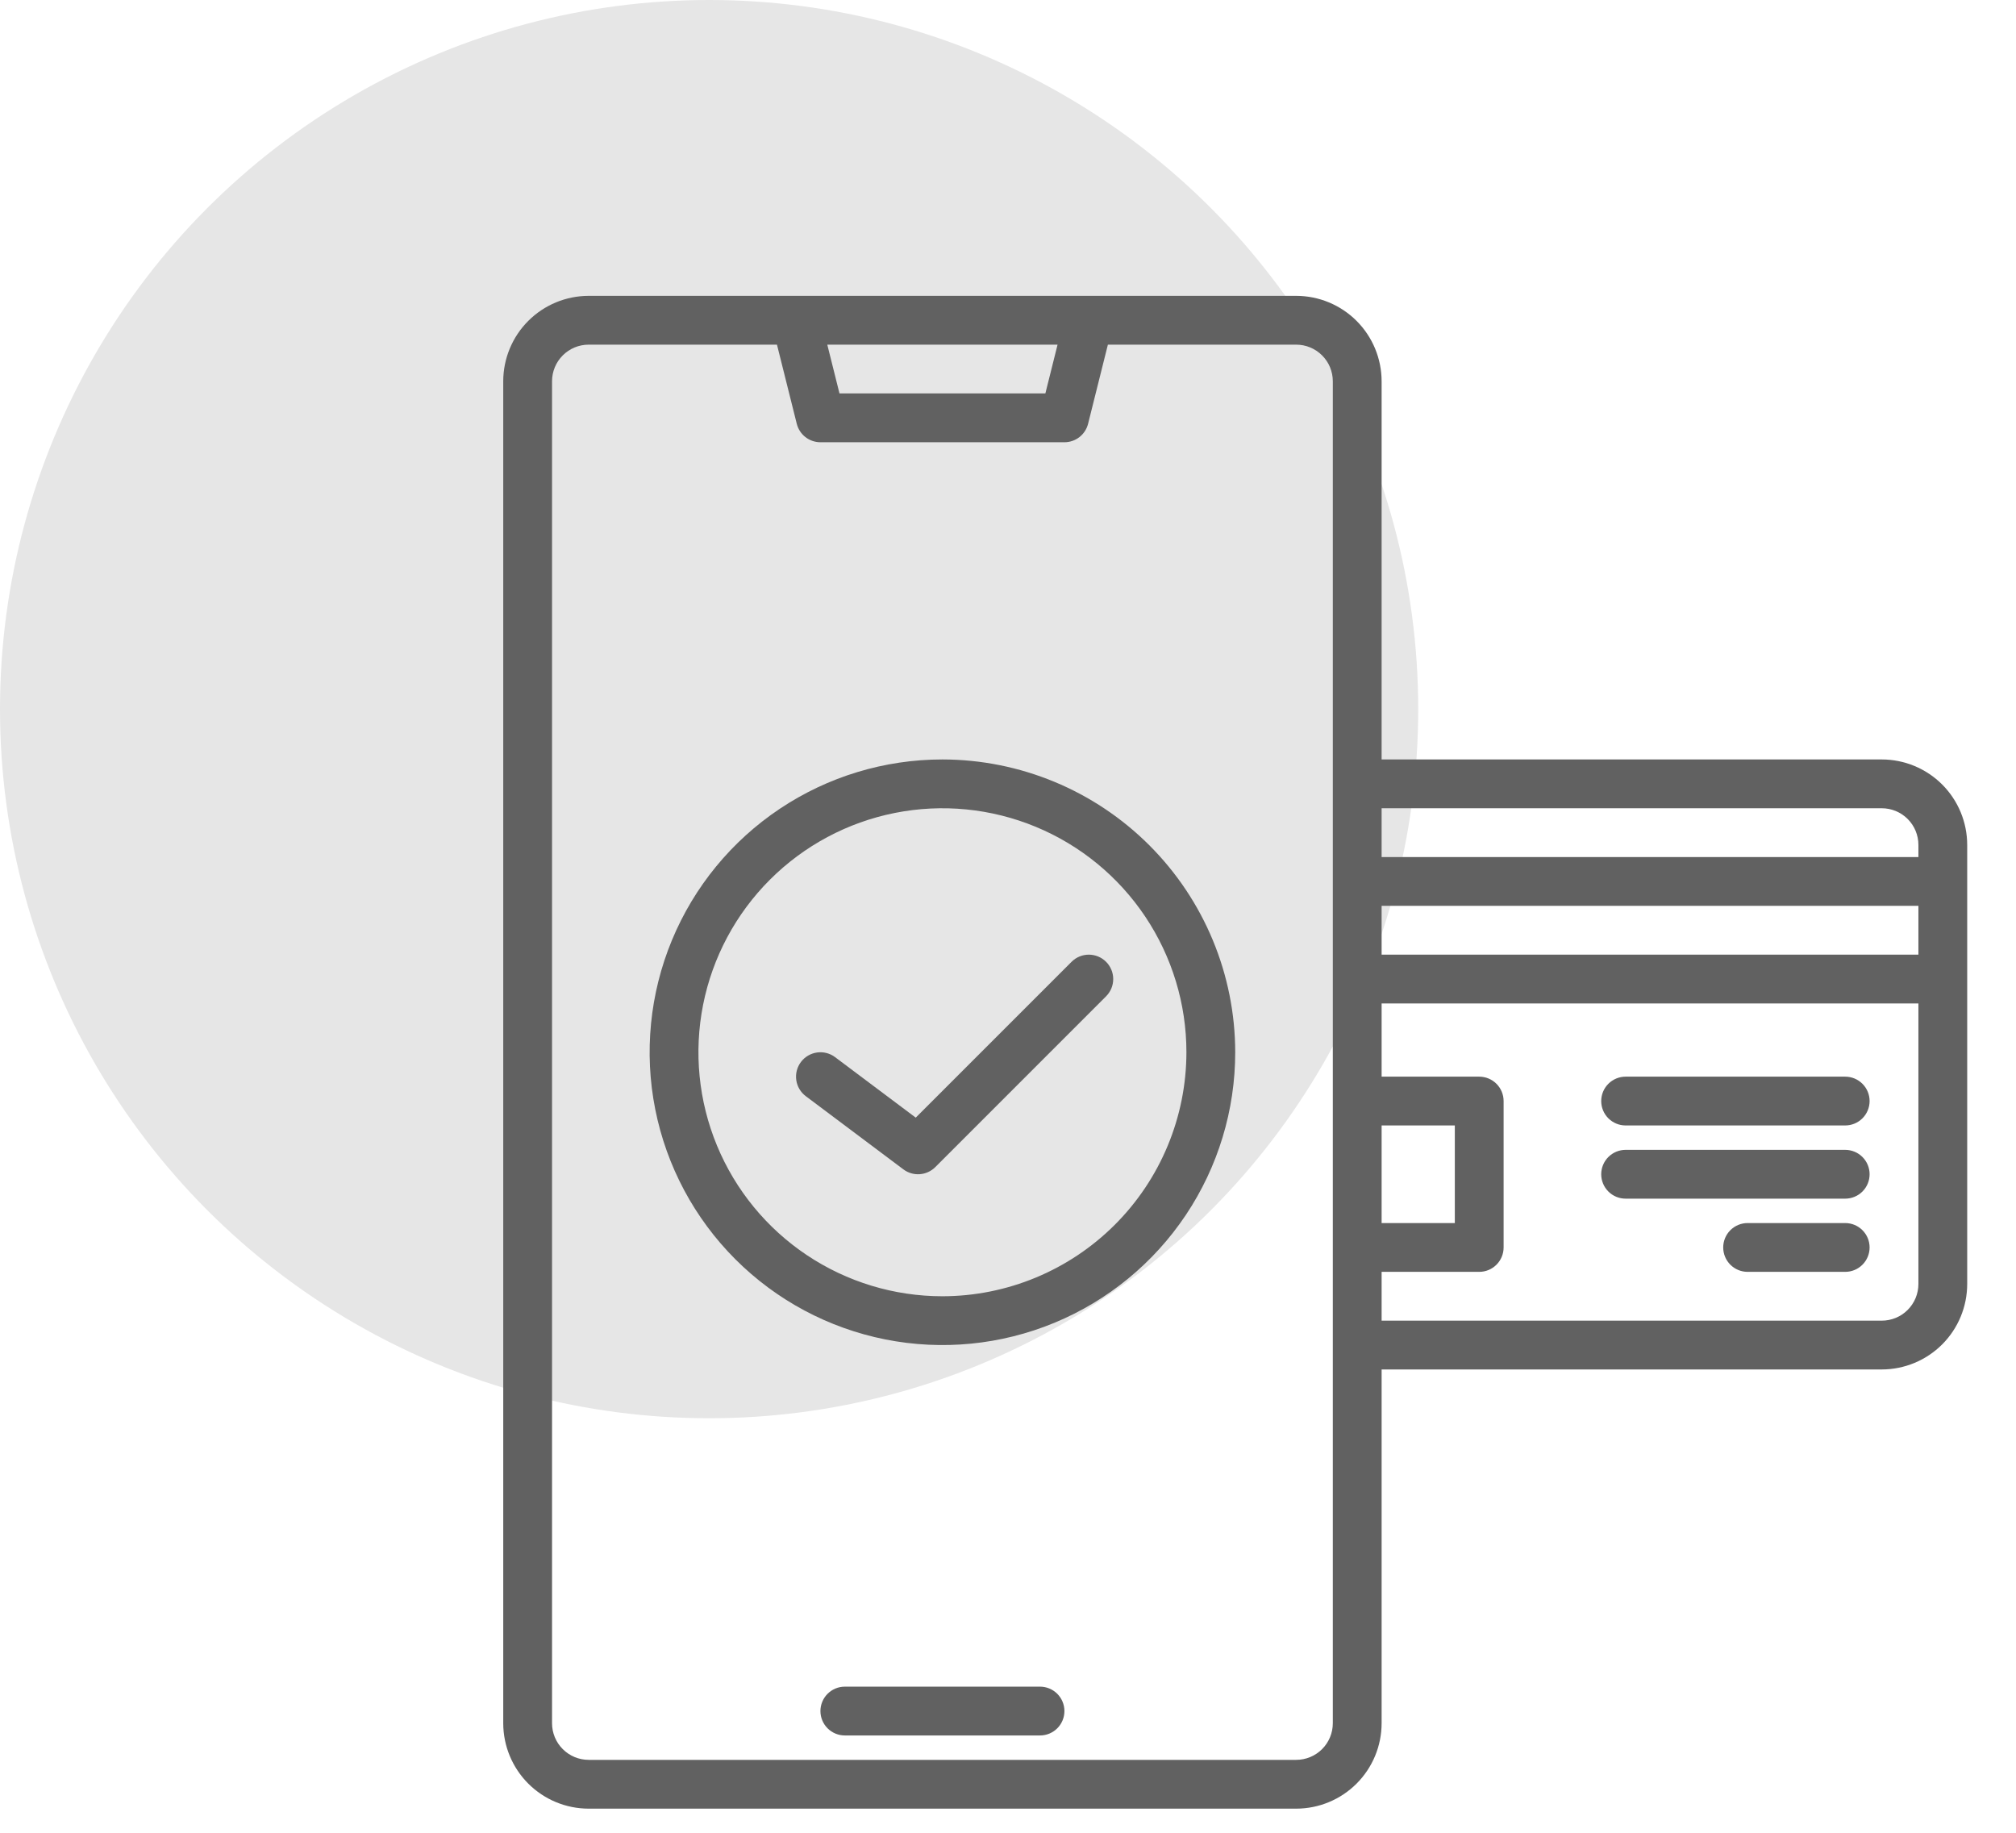
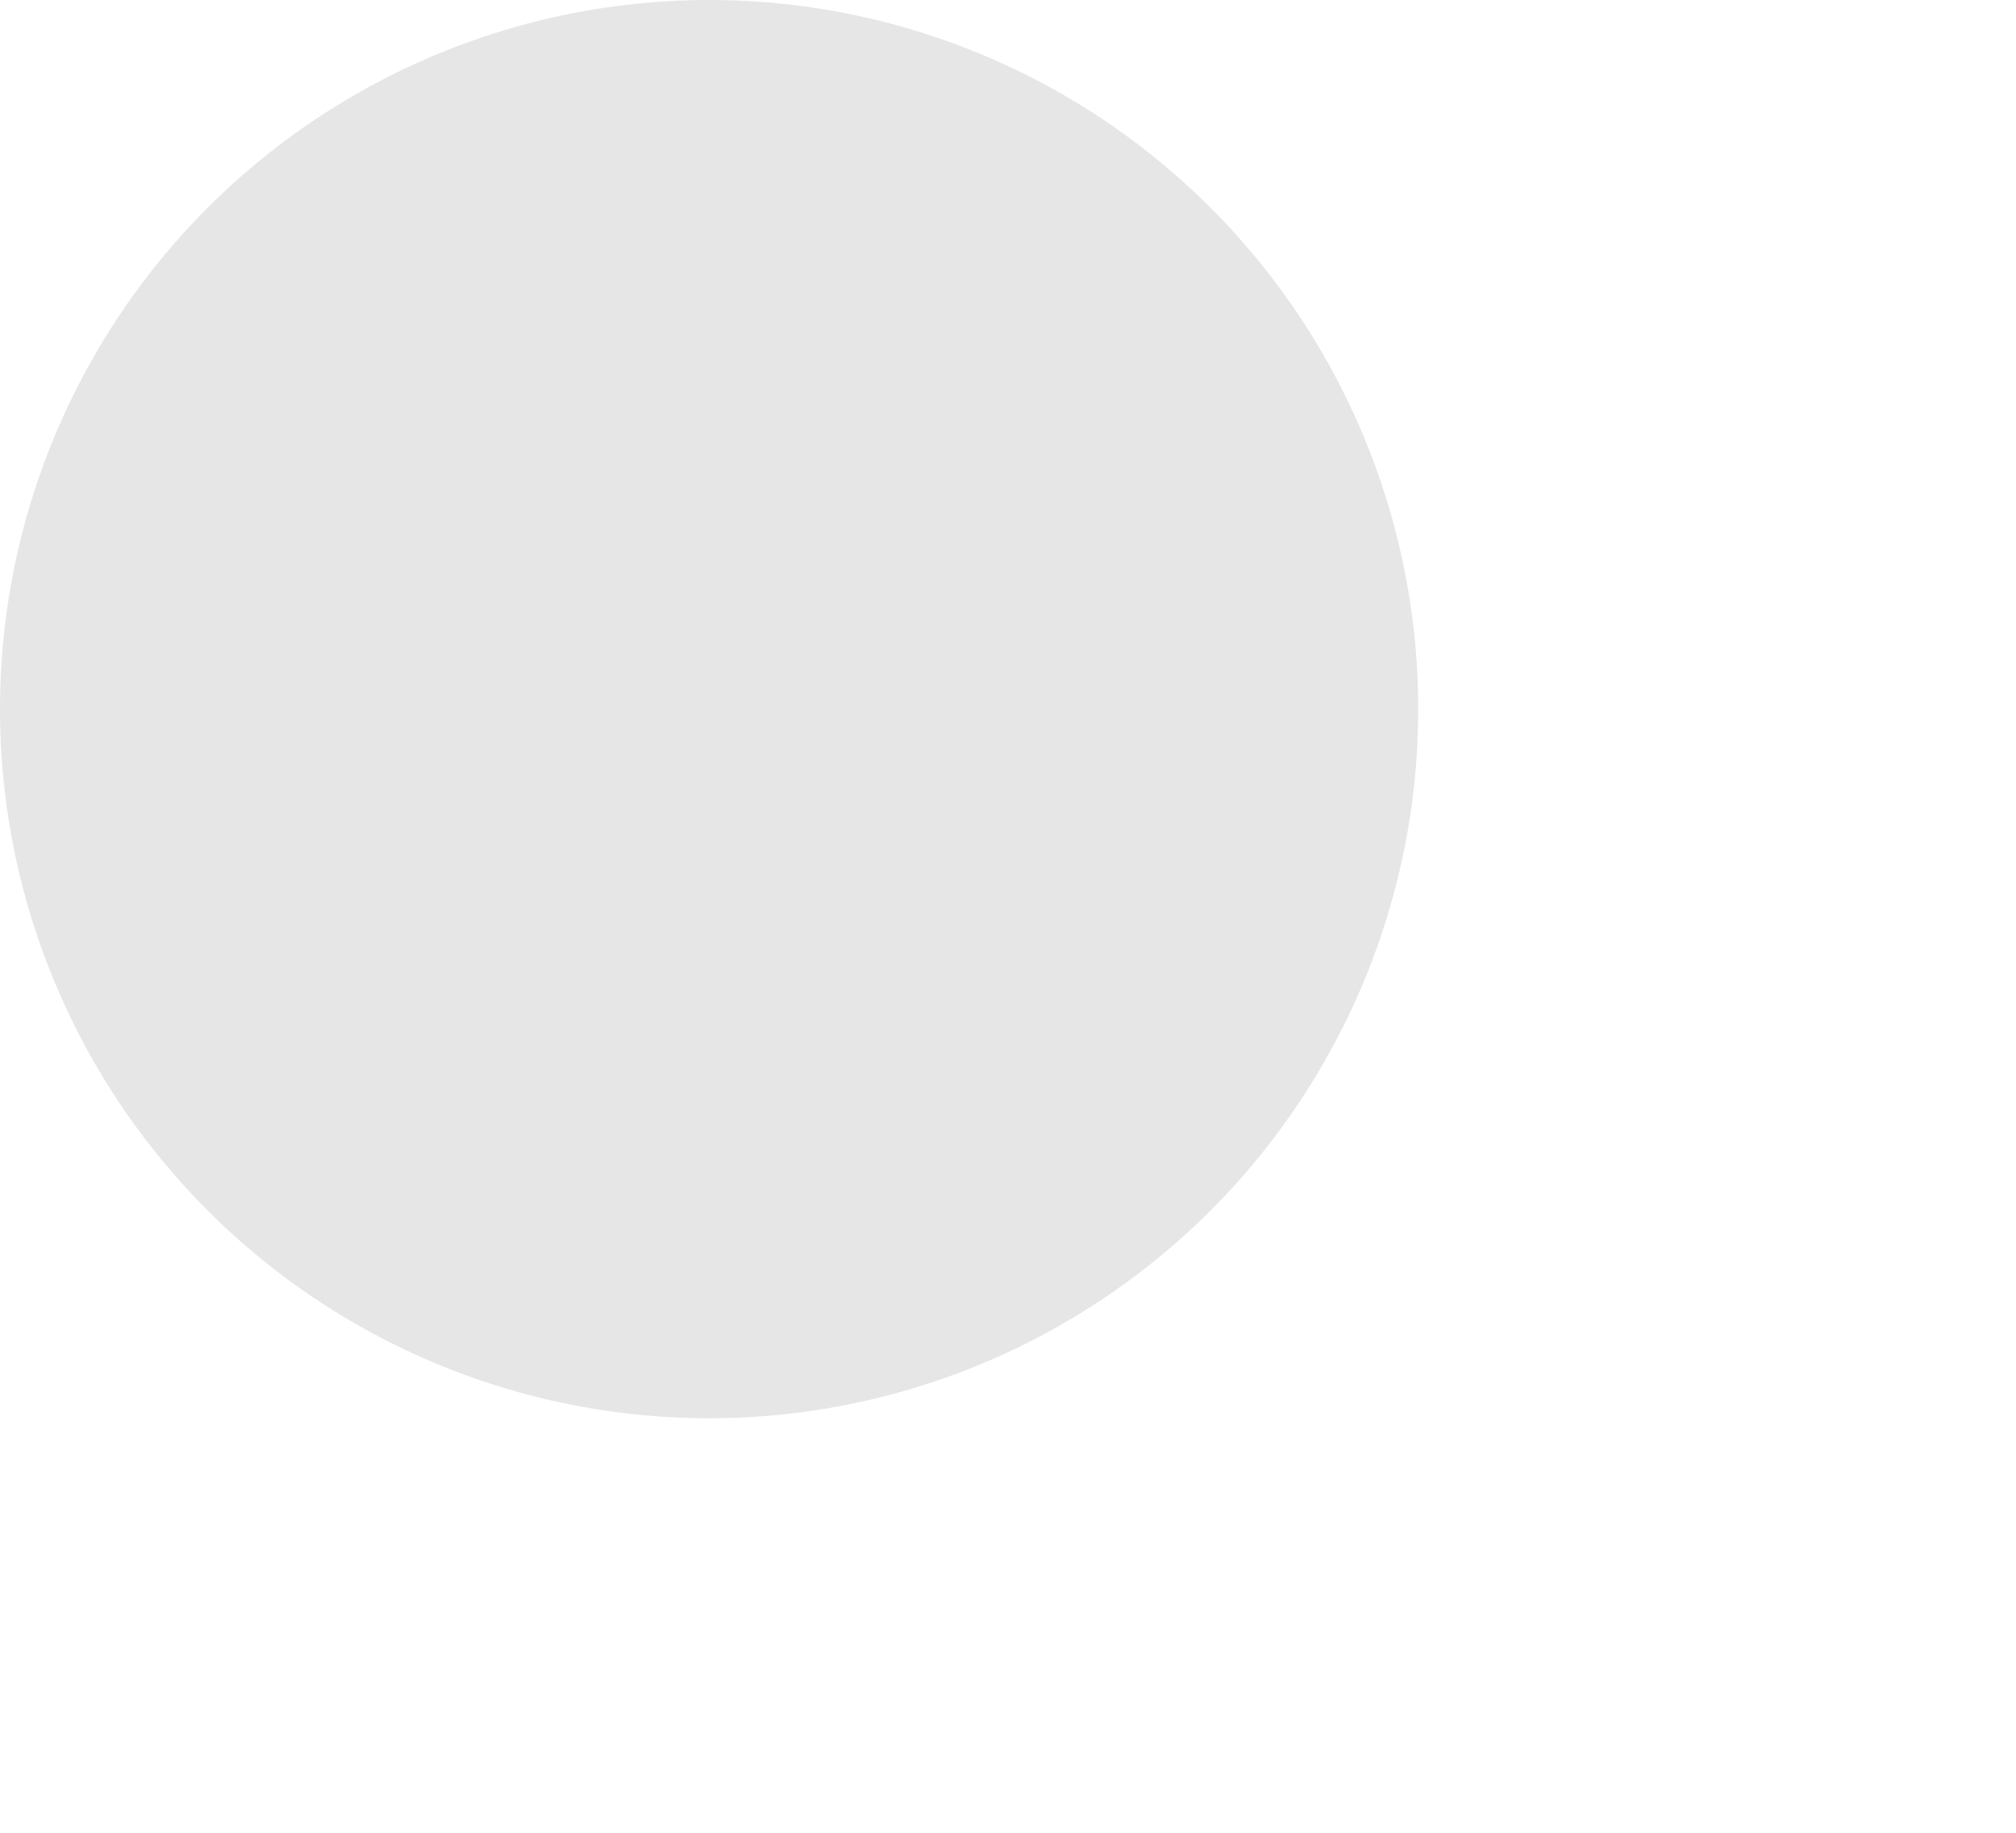
<svg xmlns="http://www.w3.org/2000/svg" width="661" height="601" viewBox="0 0 661 601" fill="none">
  <circle cx="232.5" cy="232.5" r="232.5" fill="#E6E6E6" />
-   <path d="M341 553H277C274.878 553 272.843 553.843 271.343 555.343C269.843 556.843 269 558.878 269 561C269 563.122 269.843 565.157 271.343 566.657C272.843 568.157 274.878 569 277 569H341C343.122 569 345.157 568.157 346.657 566.657C348.157 565.157 349 563.122 349 561C349 558.878 348.157 556.843 346.657 555.343C345.157 553.843 343.122 553 341 553Z" fill="#616161" />
-   <path d="M617 249H453V125C452.992 117.576 450.039 110.459 444.79 105.21C439.541 99.961 432.424 97.008 425 97H193C185.576 97.008 178.459 99.961 173.21 105.21C167.961 110.459 165.008 117.576 165 125V565C165.008 572.424 167.961 579.541 173.21 584.79C178.459 590.039 185.576 592.992 193 593H425C432.424 592.992 439.541 590.039 444.79 584.79C450.039 579.541 452.992 572.424 453 565V449H617C624.424 448.992 631.541 446.039 636.79 440.79C642.039 435.541 644.992 428.424 645 421V277C644.992 269.576 642.039 262.459 636.79 257.21C631.541 251.961 624.424 249.008 617 249ZM346.75 113L342.75 129H275.25L271.25 113H346.75ZM437 565C436.997 568.182 435.732 571.232 433.482 573.482C431.232 575.732 428.182 576.997 425 577H193C189.818 576.997 186.768 575.732 184.518 573.482C182.268 571.232 181.003 568.182 181 565V125C181.003 121.818 182.268 118.768 184.518 116.518C186.768 114.268 189.818 113.003 193 113H254.75L261.24 138.94C261.673 140.671 262.671 142.207 264.077 143.305C265.483 144.403 267.216 145 269 145H349C350.784 145 352.517 144.403 353.923 143.305C355.329 142.207 356.327 140.671 356.76 138.94L363.25 113H425C428.182 113.003 431.232 114.268 433.482 116.518C435.732 118.768 436.997 121.818 437 125V565ZM453 369H477V401H453V369ZM629 421C628.997 424.182 627.732 427.232 625.482 429.482C623.232 431.732 620.182 432.997 617 433H453V417H485C487.122 417 489.157 416.157 490.657 414.657C492.157 413.157 493 411.122 493 409V361C493 358.878 492.157 356.843 490.657 355.343C489.157 353.843 487.122 353 485 353H453V329H629V421ZM629 313H453V297H629V313ZM629 281H453V265H617C620.182 265.003 623.232 266.268 625.482 268.518C627.732 270.768 628.997 273.818 629 277V281Z" fill="#616161" />
-   <path d="M605 353H533C530.878 353 528.843 353.843 527.343 355.343C525.843 356.843 525 358.878 525 361C525 363.122 525.843 365.157 527.343 366.657C528.843 368.157 530.878 369 533 369H605C607.122 369 609.157 368.157 610.657 366.657C612.157 365.157 613 363.122 613 361C613 358.878 612.157 356.843 610.657 355.343C609.157 353.843 607.122 353 605 353ZM605 377H533C530.878 377 528.843 377.843 527.343 379.343C525.843 380.843 525 382.878 525 385C525 387.122 525.843 389.157 527.343 390.657C528.843 392.157 530.878 393 533 393H605C607.122 393 609.157 392.157 610.657 390.657C612.157 389.157 613 387.122 613 385C613 382.878 612.157 380.843 610.657 379.343C609.157 377.843 607.122 377 605 377ZM605 401H573C570.878 401 568.843 401.843 567.343 403.343C565.843 404.843 565 406.878 565 409C565 411.122 565.843 413.157 567.343 414.657C568.843 416.157 570.878 417 573 417H605C607.122 417 609.157 416.157 610.657 414.657C612.157 413.157 613 411.122 613 409C613 406.878 612.157 404.843 610.657 403.343C609.157 401.843 607.122 401 605 401ZM309 249C290.013 249 271.452 254.63 255.665 265.179C239.878 275.728 227.574 290.721 220.308 308.262C213.042 325.804 211.14 345.106 214.845 363.729C218.549 382.351 227.692 399.456 241.118 412.882C254.544 426.308 271.649 435.451 290.271 439.155C308.894 442.86 328.196 440.958 345.738 433.692C363.279 426.426 378.273 414.122 388.821 398.335C399.37 382.548 405 363.987 405 345C404.971 319.548 394.848 295.147 376.851 277.149C358.853 259.152 334.452 249.029 309 249ZM309 425C293.178 425 277.71 420.308 264.554 411.518C251.398 402.727 241.145 390.233 235.09 375.615C229.035 360.997 227.45 344.911 230.537 329.393C233.624 313.874 241.243 299.62 252.432 288.431C263.62 277.243 277.874 269.624 293.393 266.537C308.911 263.45 324.997 265.035 339.615 271.09C354.233 277.145 366.727 287.398 375.518 300.554C384.308 313.71 389 329.177 389 345C388.976 366.21 380.54 386.544 365.542 401.542C350.544 416.54 330.21 424.976 309 425Z" fill="#616161" />
-   <path d="M351.343 315.343L300.249 366.437L273.8 346.6C272.103 345.327 269.969 344.781 267.869 345.081C265.768 345.381 263.873 346.503 262.6 348.2C261.327 349.898 260.78 352.031 261.08 354.132C261.38 356.232 262.503 358.127 264.2 359.4L296.2 383.4C297.741 384.556 299.646 385.117 301.567 384.98C303.488 384.844 305.295 384.019 306.657 382.657L362.657 326.657C364.157 325.157 365 323.122 365 321C365 318.878 364.157 316.844 362.657 315.343C361.157 313.843 359.122 313 357 313C354.878 313 352.843 313.843 351.343 315.343Z" fill="#616161" />
</svg>